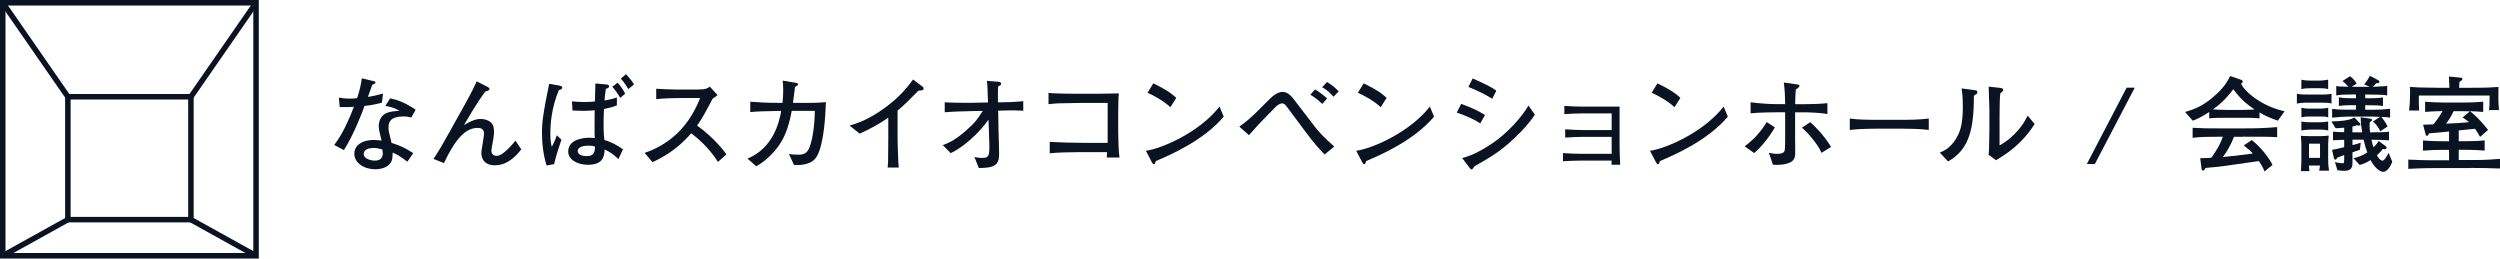
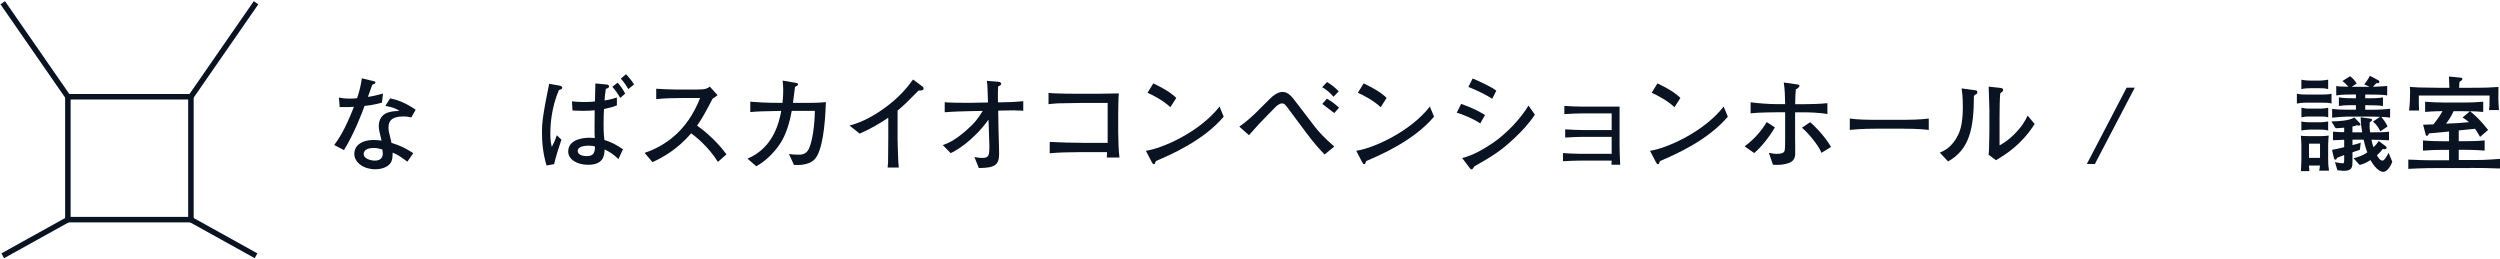
<svg xmlns="http://www.w3.org/2000/svg" id="_レイヤー_2" data-name="レイヤー_2" viewBox="0 0 454.5 47">
  <defs>
    <style>
      .cls-1 {
        fill: #0a1322;
      }

      .cls-2 {
        fill: none;
        stroke: #0a1322;
        stroke-miterlimit: 10;
      }
    </style>
  </defs>
  <g id="design">
    <g>
      <g>
        <path class="cls-1" d="M69.44,18.66c-1.71.46-2.42.51-3.16.59-.44,1.27-2,5.26-3.75,8.04l-1.77-.93c.82-1.1,1.94-2.72,3.59-6.95-.68.06-.78.08-2.59.06l-.15-1.73c.53.09,1.05.19,2.02.19.53,0,.89-.04,1.29-.08.49-1.41.74-2.75.87-3.61l2,.48c.42.09.46.11.46.27,0,.19-.06.21-.57.42-.49,1.41-.59,1.63-.8,2.2.87-.11,1.43-.23,2.76-.61l-.21,1.67ZM74.78,21.36c-.38-.1-.8-.19-1.45-.19-2.21,0-2.7.91-2.7,1.99,0,.61.06.8.49,2.55,0,.02.02.21.04.25,1.77.59,2.38.87,3.97,1.88l-1.07,1.56c-1.48-1.12-1.94-1.35-2.68-1.65,0,.72-.02,1.48-.49,2.03-.49.59-1.46.99-2.68.99-2.05,0-3.8-1.18-3.8-2.83,0-1.23,1.01-2.49,3.59-2.49.53,0,.91.06,1.37.11-.34-1.37-.51-2.03-.51-2.66,0-.19.02-1.1.63-1.79.7-.76,1.71-.87,3.14-.97-.86-.48-1.27-.65-2.57-.89l.87-1.37c.91.19,2.47.57,4.64,2.07l-.8,1.41ZM69.51,27.17c-.74-.21-1.1-.27-1.56-.27-1.12,0-1.83.38-1.83,1.12,0,.84,1.31,1.18,2.03,1.18,1.05,0,1.44-.57,1.44-1.31,0-.21-.06-.57-.09-.72Z" />
-         <path class="cls-1" d="M89.98,30.06c-1.65,0-2.47-.91-2.47-2.28,0-.27.02-.36.19-1.39.11-.72.29-1.73.29-2.17,0-.89-.82-.97-1.12-.97-2.19,0-4.01,1.86-6.16,6.4l-1.9-.76c1.12-1.69,1.67-2.66,2.85-4.79l2.7-4.84c.25-.44,1.41-2.56,1.56-2.91.27-.55.42-.85.74-1.56l2.07,1.06c.13.08.25.17.25.32,0,.27-.3.34-.78.49-.76,1.06-1.5,2.15-2.19,3.29l-1.67,2.79c.72-.42,1.92-1.12,3.04-1.12.76,0,1.69.3,2.09.89.25.38.34.84.34,1.41,0,.68-.19,1.75-.27,2.15-.08.44-.21,1.08-.21,1.31,0,.7.49.95.97.95.68,0,1.41-.61,2.26-1.46.74-.76.97-1.08,1.14-1.31l1.07,1.6c-.67.84-2.32,2.89-4.79,2.89Z" />
        <path class="cls-1" d="M101.61,16.36c-1.39,3.23-1.56,6.5-1.56,7.85s.13,1.92.27,2.49c.19-.36.55-1.04.91-2.11l.84.8c-.55,1.63-.97,2.91-1.33,4.45l-1.37.25c-.67-2.17-.84-4.27-.84-6.06s.19-2.93.7-5.74c.09-.48.53-2.62.61-3.06l1.9.34c.23.04.48.15.48.38,0,.25-.29.32-.61.42ZM112.45,28.94c-.84-.82-1.52-1.29-2.53-1.77-.04.97-.11,2.79-2.99,2.79-2.05,0-3.63-.99-3.63-2.41,0-2.51,3.46-2.51,3.88-2.51s.68.04.95.06c-.04-.47-.04-.95-.04-2.07s.02-2.26.02-2.98c-.46.04-1.14.1-2,.1-.72,0-1.33-.04-2.03-.06l-.1-1.67c.53.06,1.27.13,2.24.13.91,0,1.5-.06,1.94-.11,0-.51.06-2.81.08-3.27l2.03.19c.15,0,.46.08.46.34,0,.21-.17.32-.59.46-.19,1.29-.21,1.67-.23,2.11,1.2-.21,1.69-.36,2.24-.55v1.44c-.84.32-1.31.44-2.34.65-.04.61-.08,1.48-.08,2.77,0,1.65.09,2.36.15,2.87,1.05.32,2.02.74,3.38,1.69l-.84,1.8ZM107.03,26.48c-.32,0-2,.02-2,.97,0,.63.76.93,1.62.93.93,0,1.54-.29,1.52-1.75-.32-.1-.59-.15-1.14-.15ZM112.77,17.8c-.42-.72-.95-1.46-1.45-2.03l.97-.74c.36.42.82.95,1.37,1.98l-.89.8ZM114.23,16.21c-.36-.63-.74-1.22-1.37-1.92l.95-.8c.49.51,1.14,1.31,1.46,1.86l-1.05.85Z" />
        <path class="cls-1" d="M130.53,29.45c-1.73-2.77-4.05-4.62-4.87-5.21-2.64,3.04-5.25,4.41-7.04,5.24l-1.43-1.69c.93-.32,2.85-1.01,4.94-2.68,2.38-1.9,4.05-4.48,5.15-7.29h-3.38c-1.37,0-3.25.04-4.6.21v-1.9c.61.06,2.95.15,3.73.15h2.8c1.86,0,2.07-.06,2.28-.1.4-.06.74-.28.93-.44l1.41,1.56c-.36.25-.48.34-.91.66-1.16,2.22-1.88,3.57-2.81,4.88,2.81,1.96,4.87,4.52,5.34,5.22l-1.54,1.37Z" />
        <path class="cls-1" d="M148.54,28.35c-.95,1.8-3.4,1.67-4.2,1.63l-.91-1.99c.46.08.95.13,1.69.13.49,0,1.45,0,1.94-1.08.97-2.19,1.07-6.14,1.08-6.88h-4.2c-.65,3.5-1.56,5.24-2.51,6.52-1.07,1.42-2.38,2.68-3.94,3.55l-1.6-1.39c4.66-1.94,5.74-6.5,6.14-8.68-3.88.08-3.97.08-5.63.21v-1.88c1.35.09,2.62.21,5.31.21h.55c.09-.84.13-1.71.13-2.34,0-.78-.06-1.31-.11-1.71l2.23.38c.44.08.57.09.57.29,0,.23-.38.4-.53.47-.04.25-.08.4-.09.61-.06.36-.27,1.98-.3,2.3h2.3c.82,0,2.03.02,3.69-.13-.1,2.26-.29,7.31-1.6,9.78Z" />
        <path class="cls-1" d="M166.98,16.47c-1.88,1.92-2.53,2.56-3.8,3.63v5.09c0,1.35.06,1.52.09,3.12.02,1.18.08,1.61.13,2.15h-2.03c.04-.4.08-.82.08-.89,0-.72.04-3.88.04-4.52v-3.65c-1.64,1.12-3.38,2.11-5.21,2.89l-1.83-1.46c1.1-.32,3.4-.99,6.5-3.29,1.94-1.42,3.67-3.12,5.04-5.09l1.73,1.29c.11.1.19.23.19.34,0,.36-.34.36-.93.4Z" />
        <path class="cls-1" d="M184.47,20.06c-.23,0-2,.04-2.32.04l-.68.02.06,3.4c.02.93.11,3.55.11,4.43,0,2.07-.78,2.58-3.69,2.6l-.8-2.01c.42.08.89.17,1.41.17,1.18,0,1.31-.36,1.31-2.15,0-.49-.08-2.72-.1-3.15l-.06-1.65c-2.87,3.95-6.05,5.72-6.88,6.08l-1.43-1.46c.74-.27,2.03-.7,4.34-2.74,1.58-1.39,2.07-2.13,2.93-3.48l-2.05.04c-1.64.04-3.25.08-4.87.21v-1.82c1.03.1,3.75.11,4.81.1l3.06-.06c-.09-3-.11-3.31-.21-3.93l1.98.15c.19.02.63.06.63.38,0,.19-.15.3-.55.48-.04.66-.08,1.42-.04,2.89h.7c.68,0,2.62-.06,3.9-.21v1.75c-.32-.02-.61-.06-1.56-.06Z" />
        <path class="cls-1" d="M201.2,28.65c.04-.29.04-.42.06-.99h-5.15c-1.31,0-4.09.06-5.27.21v-2.07c2.03.09,4.07.17,6.12.17h4.41v-7.26h-4.6c-.72,0-3.88.06-4.53.08-.65.04-1.1.1-1.62.15v-2.05c.63.06.97.08,1.46.09.51.04,2.83.06,3.31.06h4.45c.95,0,2.61-.04,3.56-.06-.08.76-.11,2.98-.11,3.8v3.21c0,1.08.08,3.69.23,4.65h-2.32Z" />
        <path class="cls-1" d="M210.13,29.3c-.04.08-.13.38-.17.44-.04.08-.11.11-.21.11-.13,0-.19-.08-.4-.46l-1.03-1.98c2.93-.4,9.77-3.38,13.39-8.04l.76,1.84c-3.73,4.39-9.72,6.95-12.34,8.07ZM212.77,19.49c-1.25-1.2-3.21-2.22-4.15-2.62l1.05-1.71c2.83,1.35,3.69,2.17,4.18,2.64l-1.08,1.69Z" />
-         <path class="cls-1" d="M240.83,28.1c-.8-.82-1.86-1.94-3.42-4.05-.82-1.08-2.4-3.21-3.16-4.24-.57-.78-.76-1.01-1.18-1.01s-.91.4-1.07.55c-.59.57-1.9,1.94-2.64,2.7-.67.67-1.65,1.82-2.3,2.53l-1.75-1.56c1.29-.89,2.57-2.09,2.72-2.24.76-.74,2.22-2.19,2.89-2.87.48-.49,1.39-1.2,2.24-1.2,1.06,0,1.73.89,2.47,1.88.82,1.06,2.49,3.25,3.48,4.54.57.76,1.75,2.03,3.46,3.51l-1.75,1.44ZM240.39,18.89c-.97-.93-1.64-1.35-2.17-1.67l.84-.95c.68.38,1.31.82,2.21,1.63l-.87.99ZM242.45,17.59c-1.1-1.2-1.73-1.54-2.09-1.73l.89-.95c.7.42,1.31.85,2.13,1.69l-.93.99Z" />
+         <path class="cls-1" d="M240.83,28.1c-.8-.82-1.86-1.94-3.42-4.05-.82-1.08-2.4-3.21-3.16-4.24-.57-.78-.76-1.01-1.18-1.01s-.91.4-1.07.55c-.59.57-1.9,1.94-2.64,2.7-.67.67-1.65,1.82-2.3,2.53l-1.75-1.56c1.29-.89,2.57-2.09,2.72-2.24.76-.74,2.22-2.19,2.89-2.87.48-.49,1.39-1.2,2.24-1.2,1.06,0,1.73.89,2.47,1.88.82,1.06,2.49,3.25,3.48,4.54.57.76,1.75,2.03,3.46,3.51l-1.75,1.44ZM240.39,18.89l.84-.95c.68.38,1.31.82,2.21,1.63l-.87.99ZM242.45,17.59c-1.1-1.2-1.73-1.54-2.09-1.73l.89-.95c.7.42,1.31.85,2.13,1.69l-.93.99Z" />
        <path class="cls-1" d="M248.37,29.3c-.04.08-.13.38-.17.44-.04.08-.11.11-.21.11-.13,0-.19-.08-.4-.46l-1.03-1.98c2.93-.4,9.77-3.38,13.39-8.04l.76,1.84c-3.73,4.39-9.72,6.95-12.34,8.07ZM251.01,19.49c-1.25-1.2-3.21-2.22-4.15-2.62l1.05-1.71c2.83,1.35,3.69,2.17,4.18,2.64l-1.08,1.69Z" />
        <path class="cls-1" d="M269.1,22.44c-.99-.74-3.25-1.67-4.26-1.96l.8-1.6c1.79.67,2.83,1.1,4.34,2.03l-.87,1.52ZM275.13,25.29c-2.38,2.24-3.92,3.13-7.09,4.96-.25.38-.34.55-.53.55-.1,0-.15-.04-.38-.34l-1.31-1.73c2-.49,3.8-1.56,5.52-2.7,2.45-1.65,5.08-4.39,6.54-6.84l1.16,1.65c-1.07,1.65-2.45,3.1-3.9,4.45ZM271.29,17.96c-.95-.65-3.27-1.77-4.34-2.15l.78-1.54c.44.19,1.1.46,2.17.99,1.37.67,1.75.95,2.13,1.23l-.74,1.46Z" />
        <path class="cls-1" d="M292.96,29.96c.02-.36.02-.53.04-.76h-5.69c-.68,0-2.09.04-3.16.11v-1.48c.82.08,2.51.13,3.16.13h5.69v-3.08h-5.29c-.89,0-2,.06-3.16.13v-1.5c.95.08,2.64.13,3.16.13h5.29v-3.02h-5.44c-.95,0-1.84.04-3.16.13v-1.5c.87.08,2.47.13,3.16.13h6.88v7.26c0,.57.04,2.01.11,3.31h-1.6Z" />
        <path class="cls-1" d="M301.78,29.3c-.04.08-.13.38-.17.44-.04.08-.11.11-.21.11-.13,0-.19-.08-.4-.46l-1.03-1.98c2.93-.4,9.77-3.38,13.39-8.04l.76,1.84c-3.73,4.39-9.72,6.95-12.34,8.07ZM304.42,19.49c-1.25-1.2-3.21-2.22-4.15-2.62l1.05-1.71c2.83,1.35,3.69,2.17,4.18,2.64l-1.08,1.69Z" />
        <path class="cls-1" d="M318.92,27.83l-1.75-1.23c1.67-1.2,3.12-2.87,4.01-4.41l1.5.97c-1.06,1.79-2.47,3.57-3.77,4.67ZM328.1,20.42h-1.75v4.65c0,.48.04,2.51.02,2.91-.04.89-.36,1.54-1.81,1.84-.8.17-1.31.17-2.24.13l-.74-2.17c.44.09.91.19,1.46.19.63,0,1.29-.08,1.41-.61.08-.25.09-1.48.09-2.24v-4.71h-1.41c-.17,0-3.61.02-4.87.19v-2.01c1.29.19,3.4.34,4.74.34h1.54c-.02-1.31-.06-2.68-.25-3.93l2.28.32c.21.04.57.06.57.29,0,.21-.34.46-.67.67-.06.82-.1,1.84-.11,2.66h1.71c.53,0,3.12-.04,4.15-.19v1.99c-1.29-.27-3.56-.32-4.13-.32ZM331.15,27.8c-.59-1.56-2.78-3.97-3.56-4.58l1.5-1.01c.7.57,2.53,2.38,3.8,4.5l-1.75,1.08Z" />
        <path class="cls-1" d="M345.65,23.39h-4.36c-.25,0-3.1,0-5,.23v-2.07c1.43.21,3.14.23,5,.23h4.36c1.67,0,3.35-.02,5-.23v2.07c-1.65-.21-3.88-.23-5-.23Z" />
        <path class="cls-1" d="M359.37,17.06c-.08.06-.46.28-.51.34-.02,5.87-.76,9.75-4.7,11.95l-1.5-1.6c.74-.32,2.26-.95,3.39-3.36.34-.74.57-1.61.68-2.74.11-.99.11-1.77.11-2.22,0-1.82-.13-2.75-.23-3.36l2.24.3c.48.06.63.1.63.4,0,.13-.04.21-.11.29ZM362.87,29.13l-1.35-1.01c.08-.4.11-1.63.11-2.11.02-.63.04-1.65.04-2.26v-3.88c0-.3-.1-3.53-.13-4.12l2.13.23c.25.02.51.11.51.38,0,.15-.08.25-.21.34-.17.13-.19.15-.32.27-.11.84-.13,3.27-.13,4.18v5.28c.49-.27,1.71-.93,3.19-2.56.95-1.04,1.39-1.8,1.92-2.85l1.27,1.52c-2.43,3.84-5.38,5.6-7.04,6.59Z" />
        <path class="cls-1" d="M380.85,29.81h-1.46l7.23-13.87h1.48l-7.25,13.87Z" />
-         <path class="cls-1" d="M414.11,21.94c-1.6-.57-2.26-.87-3.33-1.5v1.08c-.95-.11-2.11-.11-3.04-.11h-3.06c-.97,0-2.13,0-3.04.11v-1.16c-1.64,1.08-2.4,1.35-3,1.58l-1.39-1.58c1.69-.51,3.02-1.01,4.83-2.49,1.37-1.12,2.62-2.41,3.35-4.05l1.98.68c.19.06.32.17.32.36,0,.15-.15.27-.32.32.53,1.27,3.5,4.07,7.93,5.05l-1.22,1.69ZM407.74,24.87h-1.6c-.55,1.48-1.39,2.85-2.02,3.67,1.46-.11,3.48-.36,5.46-.63-.46-.49-.78-.76-1.67-1.46l1.45-.99c1.71,1.29,3.25,3.42,3.78,4.52l-1.45,1.2c-.19-.49-.42-1.03-1.03-1.9-6.37.93-6.87,1.01-9.7,1.25-.08.17-.23.48-.46.48-.06,0-.21-.04-.25-.29l-.25-1.96c.99-.02,1.39-.04,2.02-.08.55-.78,1.54-2.17,2.09-3.82h-.7c-2.03,0-2.99,0-4.79.19v-1.82c1.83.1,2.49.11,4.93.11h4.15c2.24,0,3.58-.02,6.29-.23v1.82c-1.33-.08-2.95-.08-6.26-.08ZM406.01,16.23c-.78,1.01-1.81,2.34-3.69,3.65.19.02,1.43.1,2.36.1h3.06c.74,0,1.77-.06,2.15-.08-1.88-1.25-2.64-2.07-3.88-3.67Z" />
        <path class="cls-1" d="M422.02,18.66h-2.32c-1.37,0-1.77.1-2.13.17v-1.79c.63.15,1.43.15,1.98.15h2.42c.63,0,1.27,0,1.9-.15v1.79c-.38-.13-.82-.17-1.84-.17ZM421.62,31.03c.06-.23.13-.67.15-.93h-2c.02.15.06.85.08,1.01h-1.54c.04-.78.08-1.63.08-2.13v-2.85c0-.19-.08-1.25-.09-1.46.34.04.48.08,1.64.08h1.84c.48,0,1.08-.04,1.58-.1-.02.21-.1,1.08-.1,1.62v2.58c0,1.01.02,1.16.15,2.18h-1.79ZM421.78,16.04h-1.81c-.25,0-1.03,0-1.58.17v-1.73c.46.13,1.22.17,1.56.17h1.83c.46,0,1.31-.13,1.48-.17v1.73c-.46-.17-1.08-.17-1.48-.17ZM421.78,21.18h-1.73c-.97,0-1.24.06-1.65.17v-1.77c.4.1.7.17,1.62.17h1.77c.38,0,1.1-.06,1.48-.17v1.77c-.27-.1-.49-.17-1.48-.17ZM421.78,23.56h-1.79c-.17,0-1.14.06-1.6.17v-1.65c.44.13,1.26.15,1.56.15h1.83c.49,0,1.18-.08,1.48-.15v1.65c-.53-.17-1.37-.17-1.48-.17ZM421.78,26.12h-2v2.58h2v-2.58ZM433.34,31.25c-1.18,0-2.21-1.82-2.38-2.15-.95.63-1.64.8-1.98.89l-1.1-1.22c1.1-.29,1.75-.55,2.49-1.06-.21-.53-.46-1.37-.67-2.32h-2.02v.99c.8-.21,1.08-.27,1.5-.44l-.15,1.29c-.78.27-.97.34-1.35.46v1.6c0,1.1-.04,1.77-1.62,1.77-.17,0-.95-.08-1.12-.1l-.44-1.48c.29.06,1.07.21,1.35.21.32,0,.32-.08.32-.8v-.7c-.59.21-.86.32-1.26.48-.13.27-.19.36-.34.36-.19,0-.27-.25-.29-.4l-.32-1.39c.61-.1.87-.15,2.21-.48v-1.35c-.55.02-1.35.06-2.03.09v-1.56c.86.09,1.83.09,2.03.09v-.82c-.97.1-1.2.1-1.56.1l-.76-1.23c1.43-.06,3.18-.11,4.18-.72l.99,1.03c.08.08.11.17.11.25s-.06.19-.28.19c-.08,0-.15,0-.38-.06-.28.11-.38.15-.8.23v1.06h1.77c-.15-.82-.27-1.92-.27-2.74l1.65.23c.23.04.42.06.42.25,0,.15-.11.23-.42.42-.04.44-.06.84.06,1.84,1.14,0,2.4,0,3.44-.11v1.56c-1.24-.08-1.58-.08-3.2-.11.13.66.27,1.04.38,1.37.57-.55.78-.87.95-1.14l1.27.95c.13.08.17.15.17.27,0,.19-.19.28-.4.28-.1,0-.17-.02-.32-.04-.15.21-.4.57-1.05,1.14.17.3.55.97,1.03.97.34,0,.78-.82,1.1-1.41l.67,1.63c-.23.67-.91,1.82-1.62,1.82ZM432.9,21.24c.21.23.78.91,1.16,1.75l-1.31.89c-.42-.8-.68-1.23-1.35-1.77l1.29-.87c-.25-.02-1.24-.04-1.37-.04h-4.64c-.36,0-1.79.08-2.7.19v-1.6c.91.13,1.96.15,2.64.15h1.69v-.82h-.55c-1.6,0-2.13.08-2.55.15v-1.58c.44.08.87.17,2.4.17h.7v-.68h-.59c-1.01,0-2,0-2.99.17v-1.73c.4.11.44.11,2.21.15-.42-.49-.67-.72-1.08-1.04l1.37-.87c.55.38.82.72,1.22,1.33l-.91.59h3.27l-.99-.44c.28-.36.63-.8,1.03-1.56l1.48.78c.1.06.25.17.25.3,0,.28-.27.27-.57.27-.09.1-.51.55-.61.65,1.73-.08,1.92-.08,2.59-.15v1.73c-.68-.17-2.55-.17-3.38-.17h-.61v.68h.46c2,0,2.42-.1,2.76-.17v1.58c-.67-.11-1.14-.15-2.8-.15h-.42v.82h1.48c1.2,0,2.07-.08,3.04-.17v1.6c-.65-.08-1.08-.11-1.62-.13Z" />
        <path class="cls-1" d="M449.14,30.55h-5.57c-.87,0-3.08,0-5.74.15v-1.69c1.37.09,3.69.13,4.18.13h3.23v-1.9h-.99c-1.26,0-2.51.04-3.75.15v-1.86c1.29.13,3.16.15,3.75.15h.99v-1.77c-.57.06-3.14.3-3.65.34-.13.3-.19.44-.38.44-.17,0-.21-.17-.23-.25l-.46-1.77c.29,0,1.6-.06,1.86-.06.32-.38,1.01-1.22,1.67-2.41-.02,0-1.79.02-3.16.15v-1.86c1.22.11,2.99.15,3.52.15h3.48c1.18,0,2.36-.04,3.56-.15v1.86c-.8-.08-1.69-.11-2.4-.13.89.7,1.84,1.56,3.29,3.4l-1.46,1.27c-.49-.85-.61-1.04-.91-1.48-.42.06-.63.08-2.97.3v1.96h.93c1.25,0,2.53-.02,3.78-.15v1.86c-1.64-.15-3.63-.15-3.78-.15h-.93v1.86h3.16c.27,0,1.9,0,4.34-.21v1.75c-2.45-.08-3.29-.1-5.36-.1ZM452.5,19.99c.08-.53.1-.78.11-2.62h-12.87c-.02,1.58.02,2.13.06,2.72h-1.83c.13-.95.19-2.45.19-3.44,0-.17-.02-.36-.04-.85.59.04,1.03.08,1.64.1.59.02,3.19.06,3.73.06h1.81c-.02-.68-.06-1.65-.08-2.05l2.15.21c.1,0,.29.04.29.25,0,.17-.15.27-.53.53-.02.28-.04.38-.06,1.06h1.58c3.88,0,3.96-.06,5.57-.15-.04,1.99-.04,2.51.09,4.2h-1.81ZM447.9,20.22h-1.84c-.48,1.03-.89,1.65-1.37,2.26,1.98-.08,2.19-.09,4.18-.27-.49-.42-.84-.65-1.18-.85l1.33-1.12c-.61-.02-1.07-.02-1.12-.02Z" />
      </g>
      <g>
-         <rect class="cls-2" x=".5" y=".5" width="46.05" height="46" />
        <rect class="cls-2" x="12.34" y="17.59" width="22.37" height="22.34" />
        <line class="cls-2" x1=".5" y1=".5" x2="12.34" y2="17.59" />
        <line class="cls-2" x1="46.55" y1=".5" x2="34.71" y2="17.59" />
        <line class="cls-2" x1="46.55" y1="46.5" x2="34.71" y2="39.93" />
        <line class="cls-2" x1=".5" y1="46.5" x2="12.34" y2="39.93" />
      </g>
    </g>
  </g>
</svg>